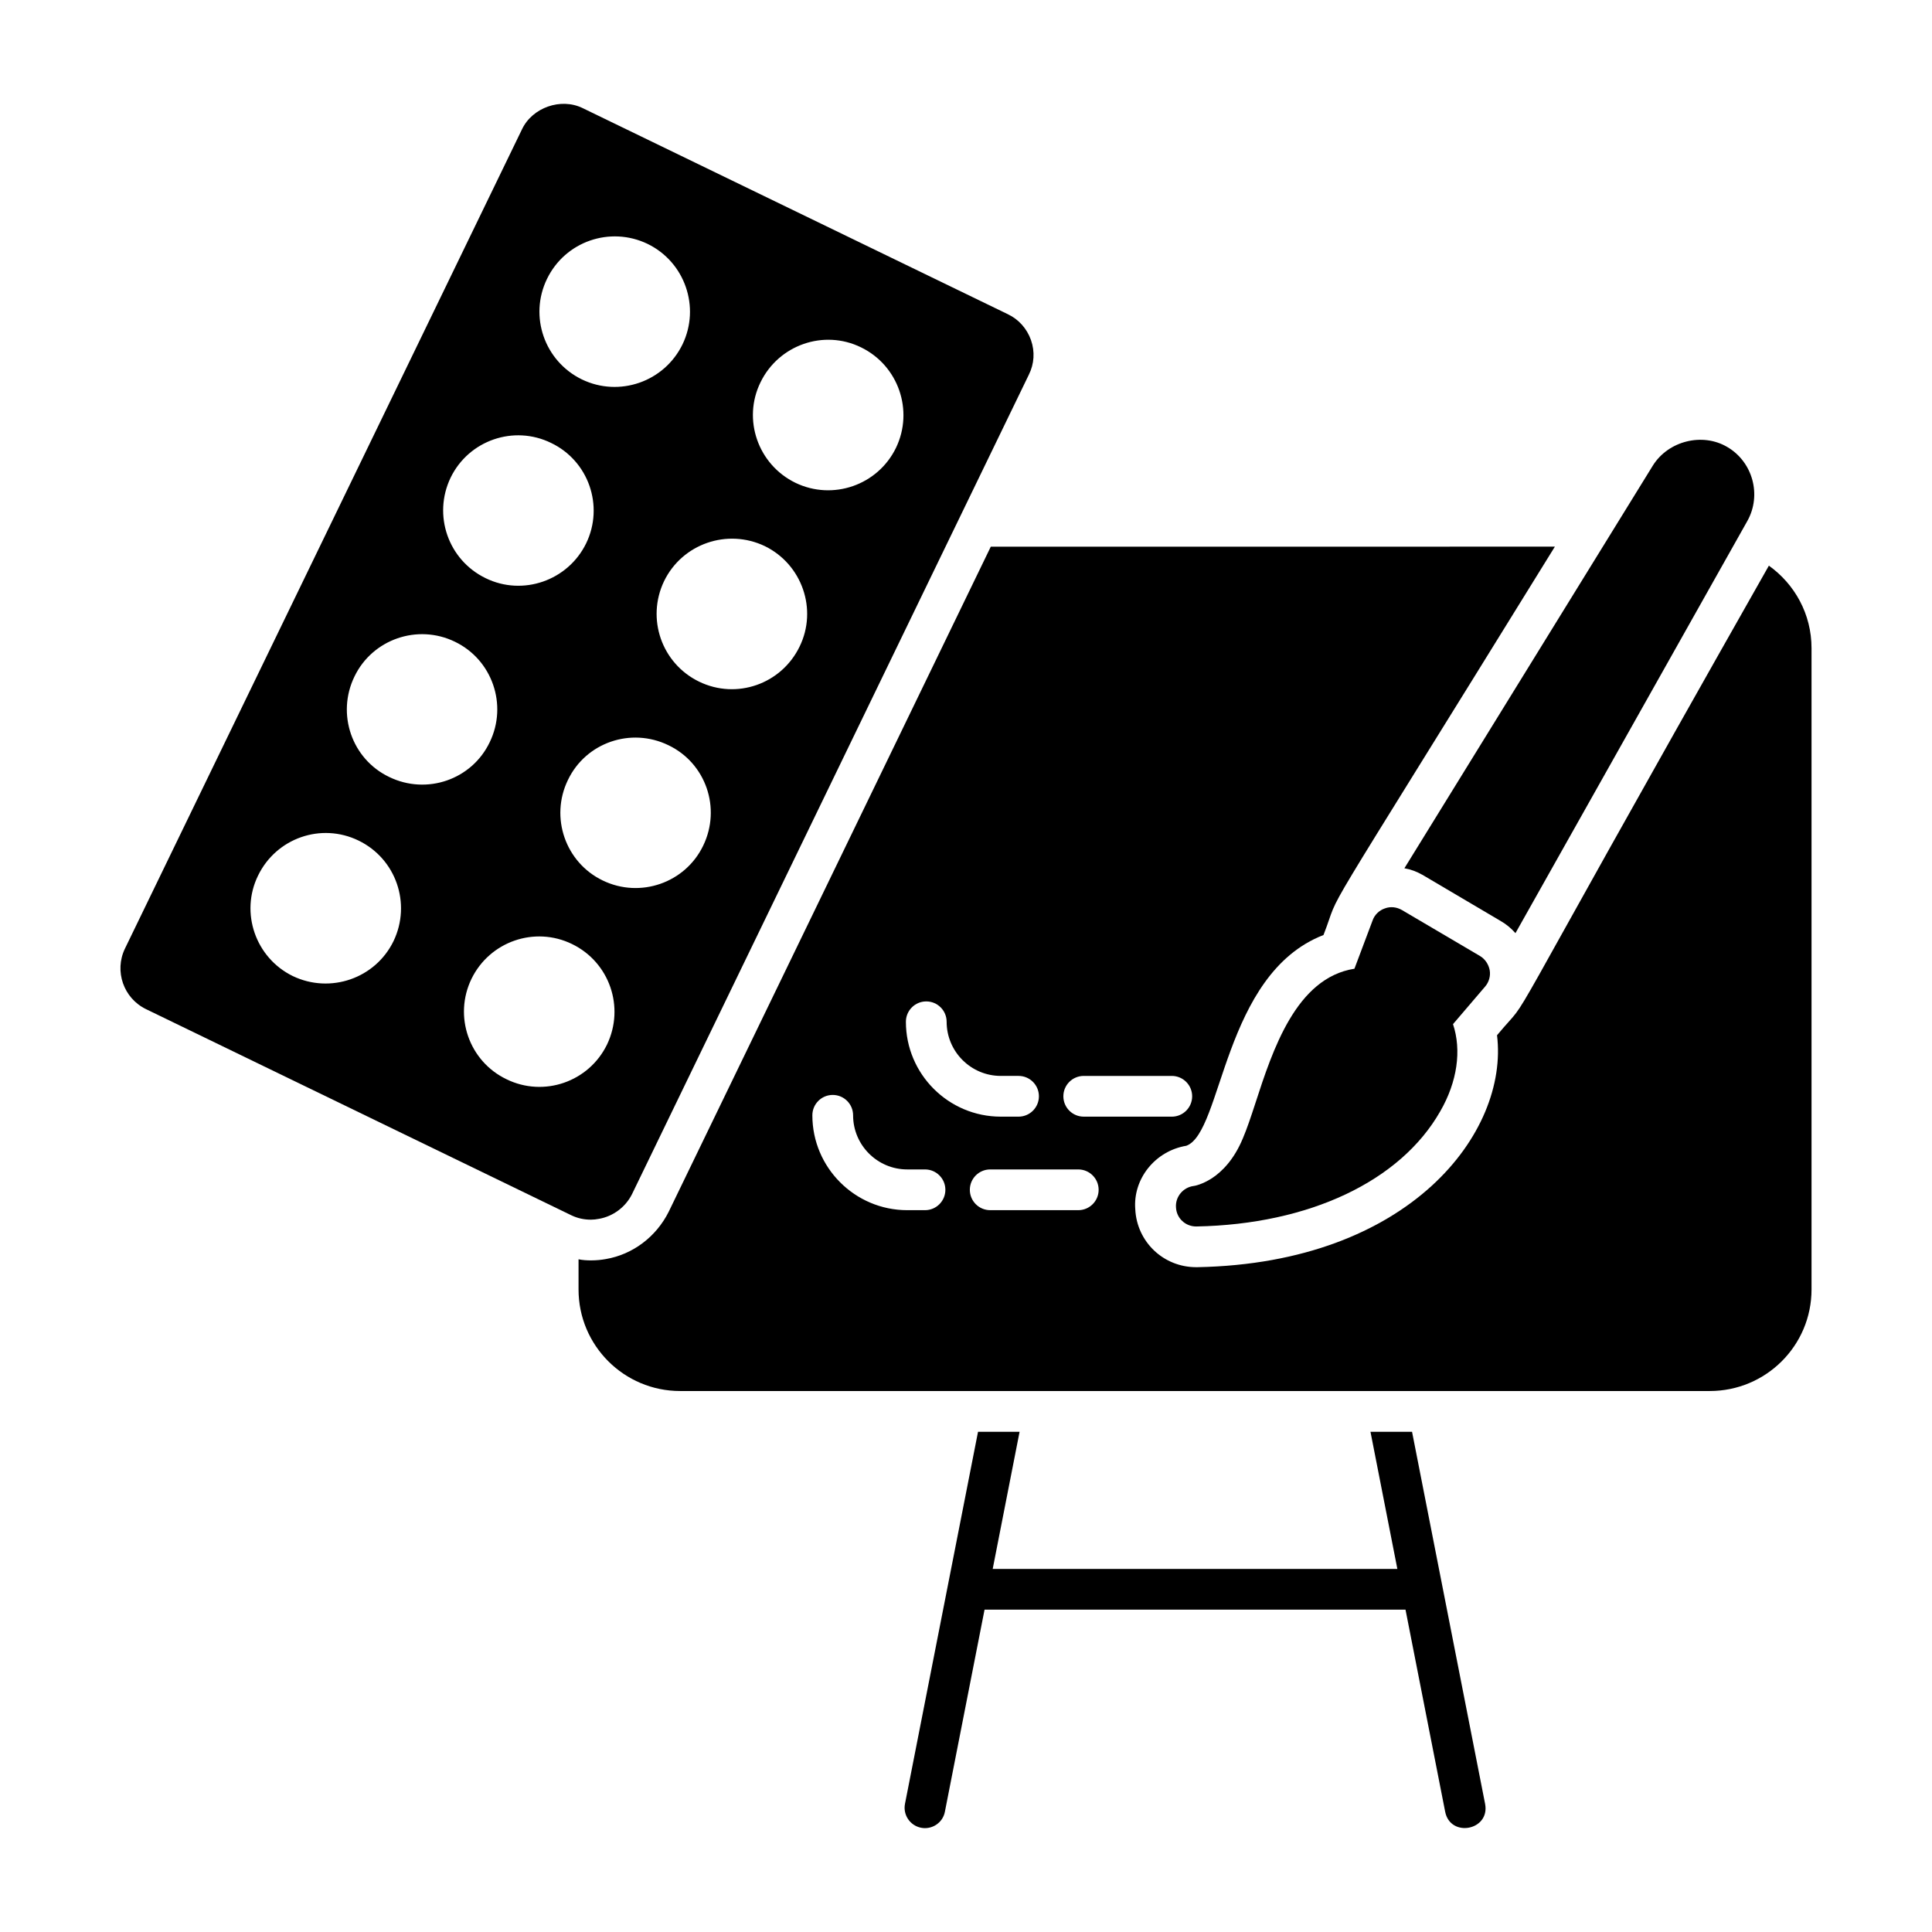
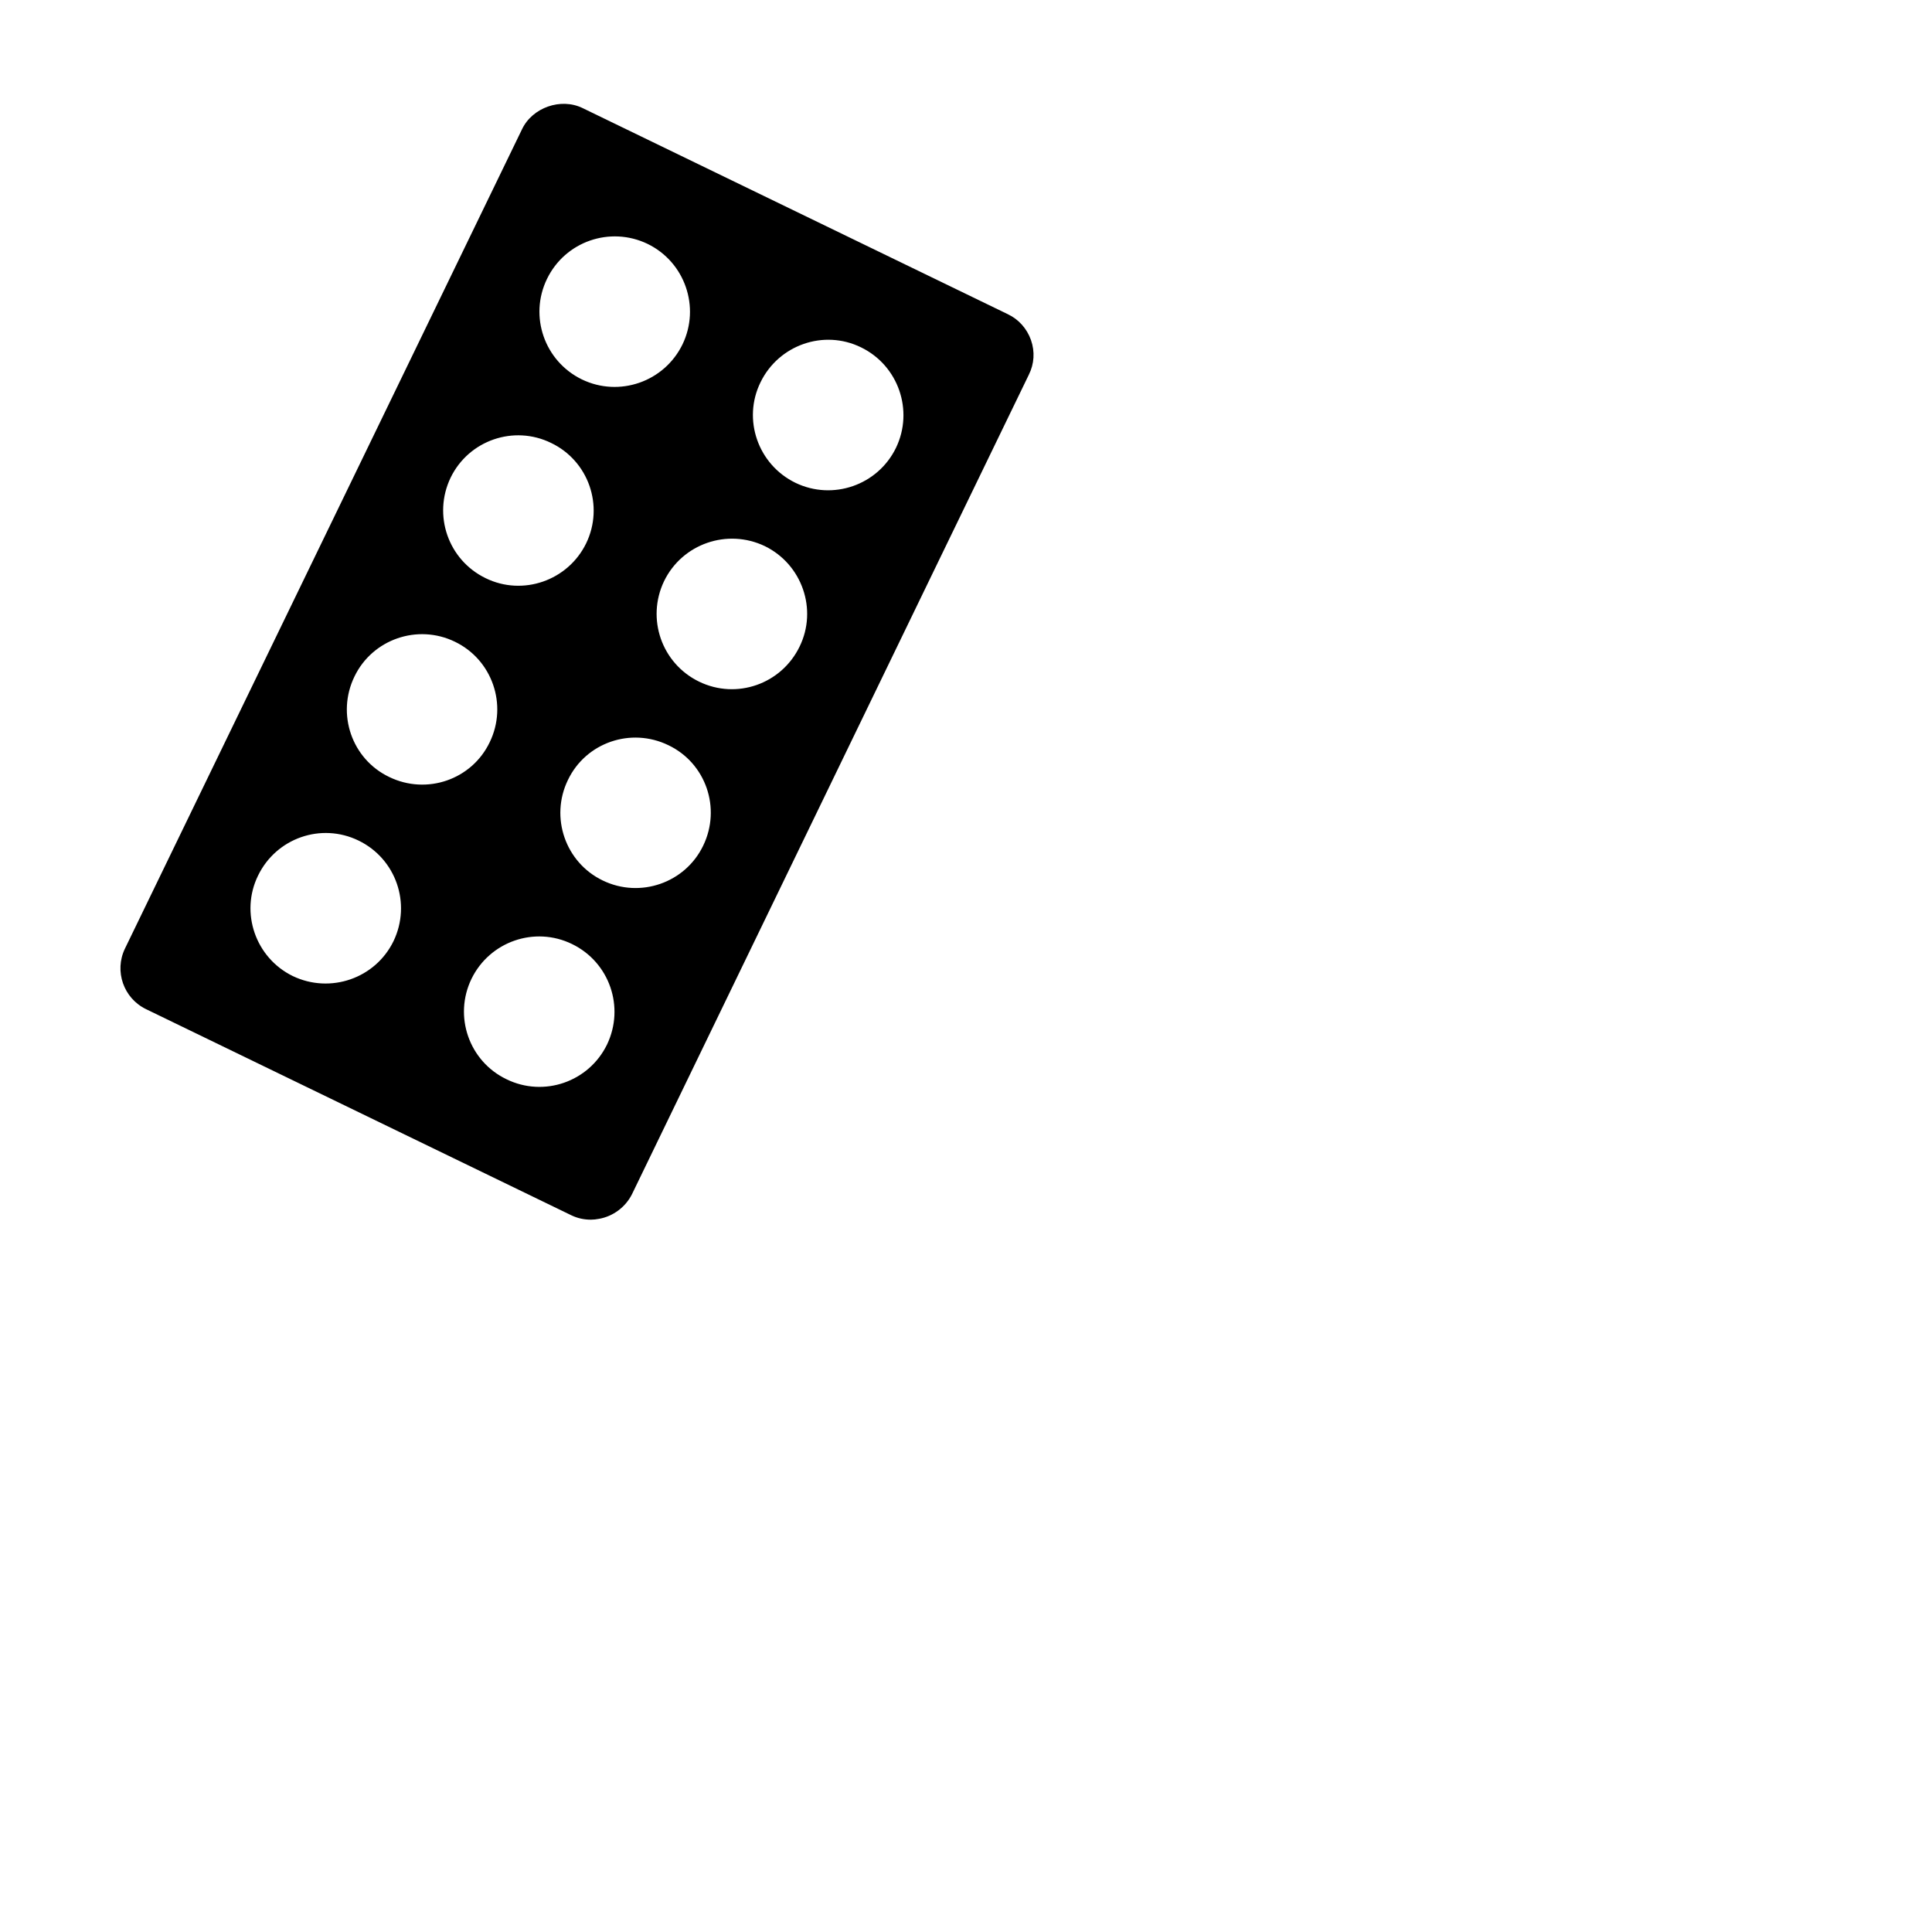
<svg xmlns="http://www.w3.org/2000/svg" fill="#000000" width="800px" height="800px" version="1.1" viewBox="144 144 512 512">
  <g>
-     <path d="m507.19 523.44 7.125 36.348-107.24-0.004 7.125-36.348h-11.012l-19.359 98.602c-0.574 2.949 1.367 5.758 4.246 6.332 2.809 0.574 5.758-1.223 6.332-4.246l10.508-53.547h111.56l10.508 53.547c1.367 6.981 11.949 4.965 10.582-2.086l-19.359-98.602z" />
    <path d="m302.71 467.01c3.742-0.648 7.055-3.094 8.781-6.551l80.465-166.18 24.688-50.957c1.441-2.879 1.656-6.117 0.574-9.211-1.078-3.023-3.238-5.469-6.117-6.836l-112.71-54.633c-5.758-2.809-13.316-0.145-16.051 5.613l-105.23 217.14c-2.879 5.973-0.359 13.172 5.613 16.051l112.71 54.629c1.656 0.793 3.383 1.152 5.184 1.152 0.719-0.004 1.367-0.078 2.086-0.219zm27.637-98.891c-4.75 9.859-16.699 14.035-26.629 9.211-9.859-4.75-14.035-16.699-9.211-26.629 4.75-9.934 16.699-14.035 26.629-9.211 9.934 4.746 14.035 16.695 9.211 26.629zm15.188-122.79c4.82-9.934 16.77-14.105 26.629-9.285 9.934 4.82 14.035 16.77 9.285 26.629-4.824 9.934-16.77 14.035-26.629 9.285-9.934-4.82-14.109-16.766-9.285-26.629zm1.152 43.402c9.859 4.82 14.035 16.77 9.211 26.629-4.82 9.934-16.699 14.105-26.629 9.285-9.934-4.824-14.035-16.699-9.285-26.629 4.824-9.934 16.77-14.035 26.703-9.285zm-57.723-70.824c4.824-9.934 16.699-14.035 26.629-9.285 9.934 4.82 14.035 16.77 9.285 26.629-4.82 9.934-16.77 14.105-26.703 9.285-9.859-4.82-14.035-16.695-9.211-26.629zm-25.551 52.688c4.82-9.934 16.77-14.035 26.629-9.211 9.934 4.75 14.105 16.699 9.285 26.629-4.82 9.859-16.77 14.035-26.629 9.211-9.934-4.824-14.035-16.699-9.285-26.629zm-15.113 122.79c-4.824 9.934-16.77 14.035-26.703 9.285-9.859-4.82-14.035-16.77-9.211-26.629 4.82-9.934 16.699-14.105 26.629-9.285 9.934 4.82 14.035 16.695 9.285 26.629zm-1.152-43.473c-9.934-4.75-14.035-16.699-9.211-26.629 4.75-9.859 16.699-14.035 26.629-9.211 9.859 4.75 14.035 16.699 9.211 26.629-4.75 9.93-16.695 14.035-26.629 9.211zm31.094 80.105c-9.934-4.75-14.105-16.699-9.285-26.629 4.82-9.859 16.699-14.035 26.629-9.211 9.934 4.82 14.035 16.699 9.285 26.629-4.824 9.93-16.77 14.035-26.629 9.211z" />
-     <path d="m538.78 401.08c-0.289-1.512-1.223-2.949-2.59-3.742l-20.656-12.164c-1.367-0.793-3.023-1.008-4.535-0.434-1.512 0.504-2.734 1.727-3.238 3.168l-4.82 12.812c-15.473 2.445-21.664 21.52-26.27 35.699-1.152 3.527-2.231 6.766-3.312 9.285-2.375 5.688-5.543 8.781-8.133 10.508-2.664 1.727-4.75 2.086-4.894 2.086-2.805 0.359-4.894 2.879-4.68 5.688 0.145 2.879 2.519 5.039 5.324 5.039h0.145c29.797-0.574 53.98-11.949 64.559-30.516 4.535-7.844 5.688-16.195 3.383-23.102l8.492-9.934c1.012-1.156 1.516-2.809 1.227-4.394z" />
-     <path d="m612.77 293.91c-77.156 136.1-61.031 111.2-72.043 124.44 3.168 25.695-23.031 60.387-79.387 61.465h-0.359c-8.637 0-15.691-6.695-16.121-15.332-0.648-8.062 5.254-15.473 13.531-16.844 9.645-3.527 9.645-45.488 36.348-55.852 5.469-14.035-5.543 5.254 61.32-102.92l-149.49 0.008-85.359 176.26c-3.312 6.621-9.5 11.301-16.625 12.523-1.152 0.215-2.519 0.359-3.957 0.359-1.152 0-2.231-0.07-3.309-0.289v7.988c0 14.898 12.09 26.918 26.918 26.918h272.85c14.898 0 26.988-12.02 26.988-26.918v-169.93c0-9.066-4.465-16.984-11.301-21.879zm-181.57 135.22h23.336c2.981 0 5.398 2.418 5.398 5.398s-2.418 5.398-5.398 5.398l-23.336-0.004c-2.981 0-5.398-2.418-5.398-5.398 0-2.981 2.418-5.394 5.398-5.394zm-41.73-19.746c2.981 0 5.398 2.418 5.398 5.398 0 7.906 6.438 14.344 14.344 14.344h4.711c2.981 0 5.398 2.418 5.398 5.398 0 2.981-2.418 5.398-5.398 5.398h-4.711c-13.859 0-25.141-11.281-25.141-25.141 0-2.981 2.418-5.398 5.398-5.398zm-0.336 55.324h-4.703c-13.867 0-25.148-11.281-25.148-25.141 0-2.981 2.418-5.398 5.398-5.398 2.981 0 5.398 2.418 5.398 5.398 0 7.906 6.438 14.344 14.352 14.344h4.703c2.981 0 5.398 2.418 5.398 5.398s-2.418 5.398-5.398 5.398zm40.617 0h-23.336c-2.981 0-5.398-2.418-5.398-5.398s2.418-5.398 5.398-5.398h23.336c2.981 0 5.398 2.418 5.398 5.398s-2.418 5.398-5.398 5.398z" />
-     <path d="m520.93 375.82 20.727 12.234c1.512 0.863 2.805 1.941 3.957 3.238l61.465-109.25c3.816-6.836 1.441-15.617-5.324-19.578-6.551-3.887-15.617-1.656-19.719 4.894l-65.855 106.74c1.652 0.285 3.238 0.863 4.75 1.727z" />
  </g>
</svg>